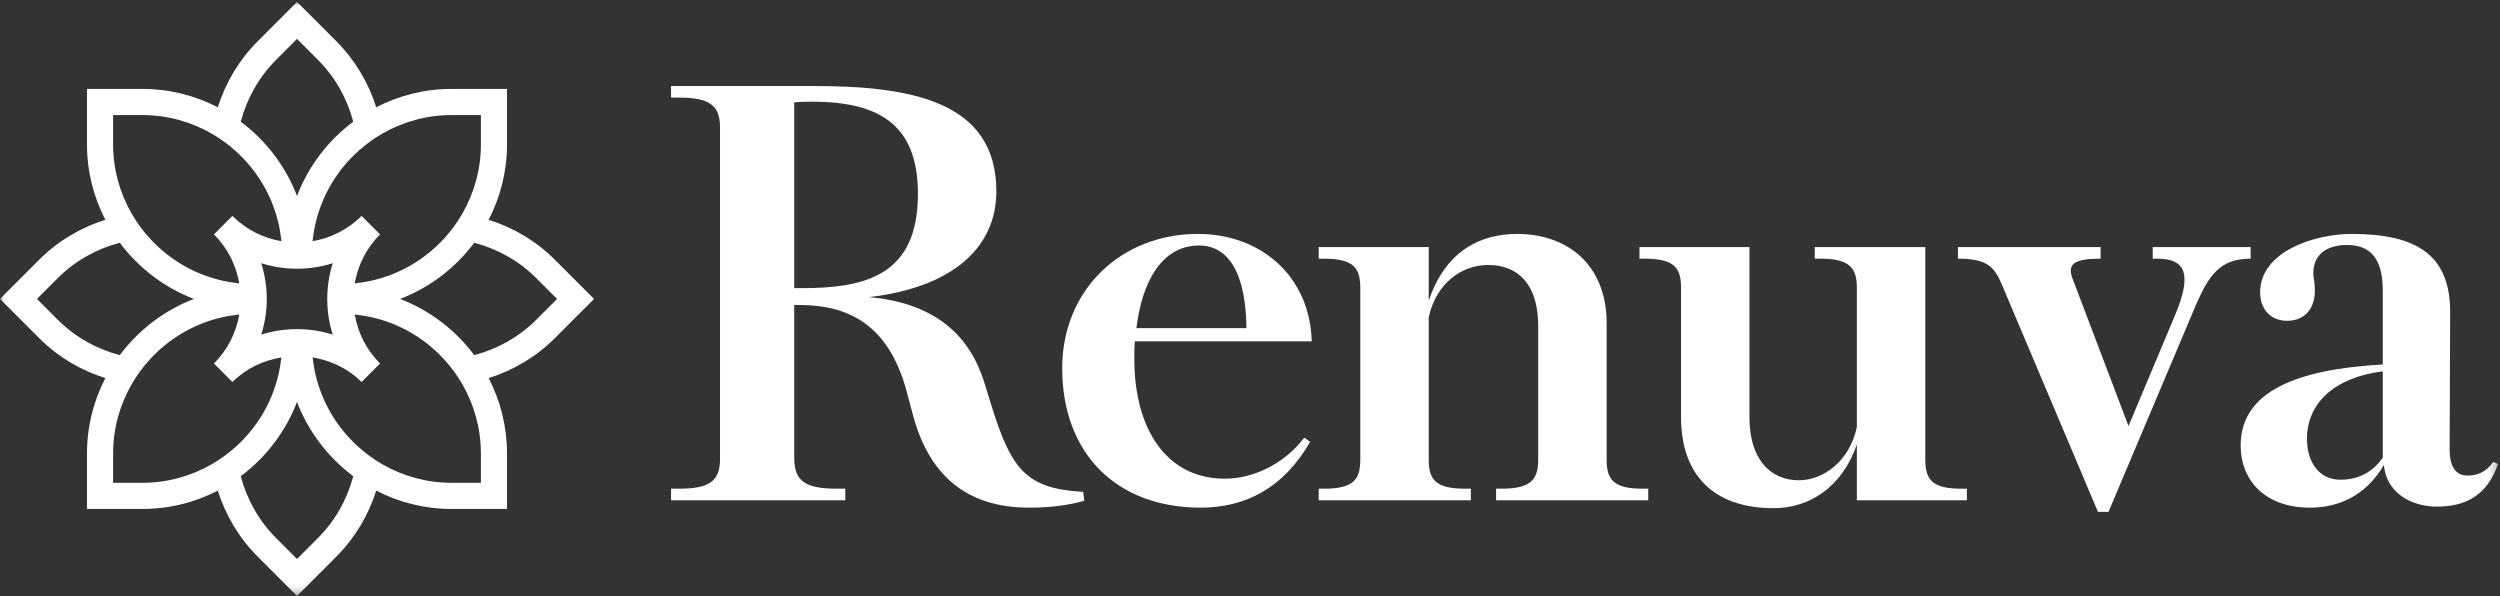
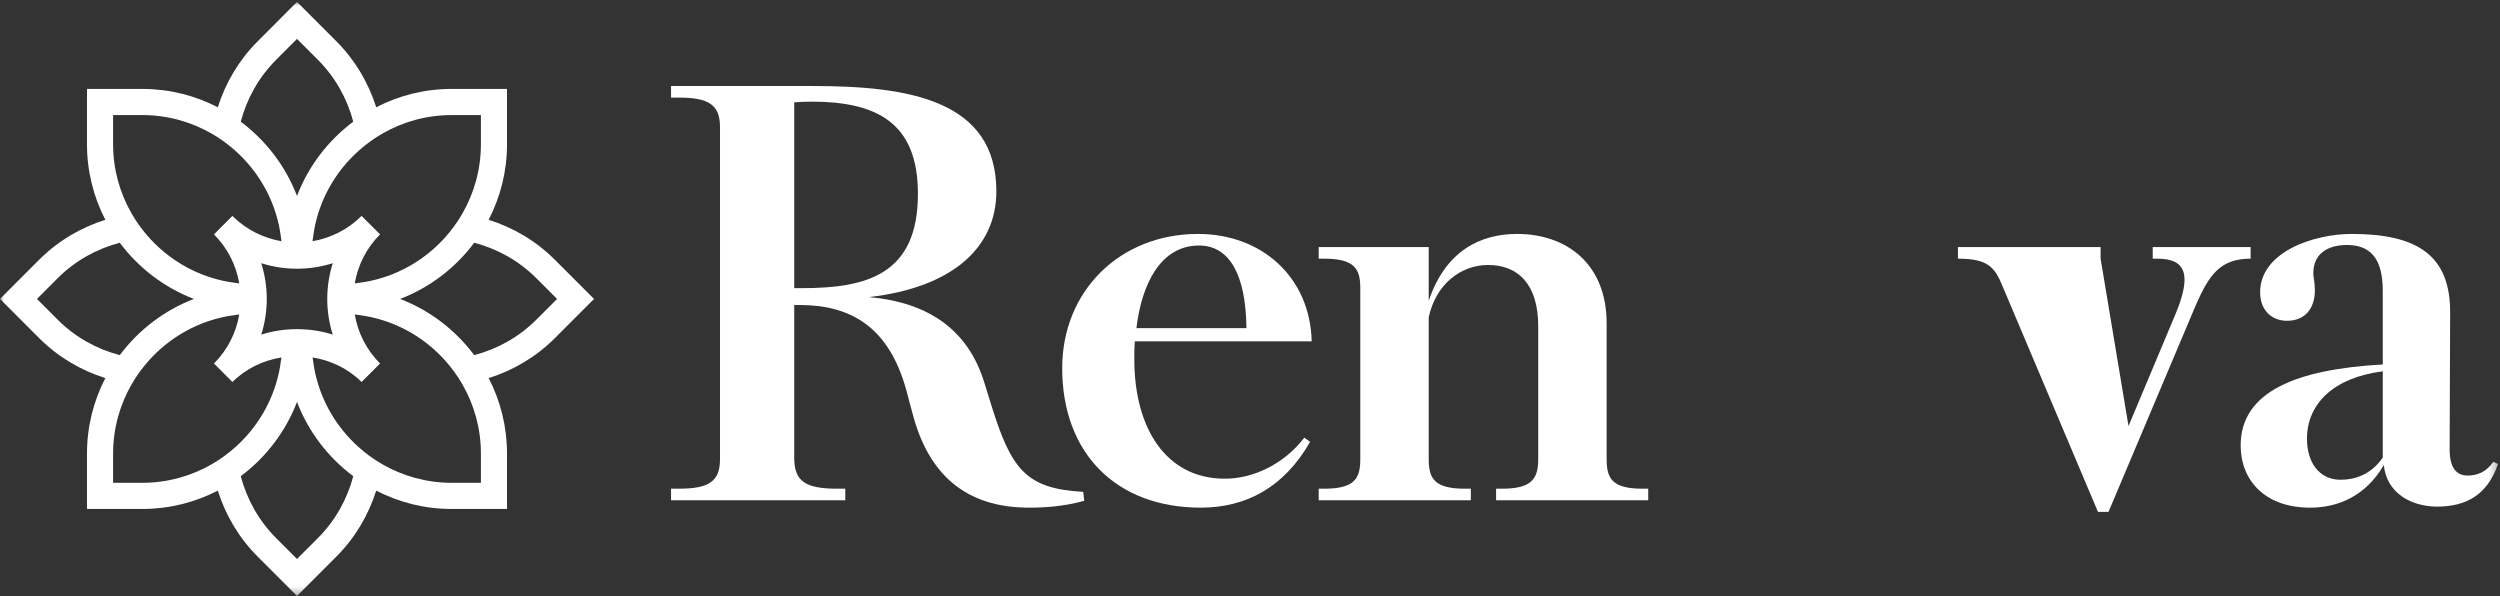
<svg xmlns="http://www.w3.org/2000/svg" xmlns:xlink="http://www.w3.org/1999/xlink" width="323px" height="77px" viewBox="0 0 323 77" version="1.1">
  <rect x="0" y="0" width="323" height="77" fill="#333333" stroke="none" />
  <title>Renuva Logo</title>
  <defs>
    <polygon id="path-1" points="0 0 322.749 0 322.749 76.694 0 76.694" />
  </defs>
  <g id="renuva-logo" stroke="none" stroke-width="1" fill="none" fill-rule="evenodd">
    <path d="M102.614,37.229 L103.634,37.229 C111.999,37.229 118.596,35.461 118.596,25.055 C118.596,15.874 113.359,12.882 103.77,13.154 L102.614,13.222 L102.614,37.229 Z M108.19,63.14 L109.211,63.14 L109.211,64.636 L86.7,64.636 L86.7,63.14 L87.72,63.14 C91.596,63.14 93.025,62.188 93.025,59.332 L93.025,16.419 C93.025,13.562 91.596,12.61 87.72,12.61 L86.7,12.61 L86.7,11.114 L105.062,11.114 C117.44,11.114 128.729,12.95 128.729,24.715 C128.729,32.06 122.948,37.161 112.271,38.385 C119.956,39.065 125.056,42.602 127.165,49.402 L128.049,52.258 C130.633,60.556 132.47,63.14 139.951,63.548 L140.086,64.705 C137.366,65.453 134.918,65.588 132.946,65.588 C124.717,65.588 119.956,61.236 117.916,53.483 L117.099,50.422 C114.855,42.261 109.959,39.405 103.294,39.405 L102.614,39.405 L102.614,59.128 C102.614,62.188 104.042,63.14 108.19,63.14 L108.19,63.14 Z" id="Fill-1" fill="#ffffff" />
    <path d="M146.825,42.398 L161.039,42.398 C160.971,35.529 158.863,31.72 154.918,31.72 C149.953,31.72 147.505,36.685 146.825,42.398 Z M155.122,65.588 C144.241,65.588 137.236,58.583 137.236,47.566 C137.236,37.569 144.717,30.224 154.782,30.224 C163.011,30.224 169.268,35.801 169.472,44.098 L146.621,44.098 C146.553,44.846 146.553,45.662 146.553,46.41 C146.553,55.319 150.634,61.848 158.25,61.848 C161.855,61.848 165.867,60.011 168.52,56.544 L169.268,57.087 C165.867,63.004 160.971,65.588 155.122,65.588 L155.122,65.588 Z" id="Fill-2" fill="#ffffff" />
    <path d="M184.591,38.861 C186.767,32.4 191.256,30.224 196.017,30.224 C202.341,30.224 207.578,34.032 207.578,41.786 L207.578,59.332 C207.578,61.848 208.326,63.14 212.203,63.14 L212.951,63.14 L212.951,64.636 L193.296,64.636 L193.296,63.14 L194.044,63.14 C197.921,63.14 198.737,61.848 198.737,59.332 L198.737,42.125 C198.737,36.753 196.153,34.236 192.276,34.236 C188.74,34.236 185.543,36.685 184.591,40.969 L184.591,59.332 C184.591,61.848 185.339,63.14 189.284,63.14 L190.032,63.14 L190.032,64.636 L170.377,64.636 L170.377,63.14 L171.057,63.14 C175.002,63.14 175.75,61.848 175.75,59.332 L175.75,37.229 C175.75,34.712 175.002,33.42 171.057,33.42 L170.377,33.42 L170.377,31.924 L184.591,31.924 L184.591,38.861" id="Fill-3" fill="#ffffff" />
-     <path d="M212.498,33.42 L211.818,33.42 L211.818,31.924 L226.032,31.924 L226.032,53.958 C226.032,59.196 228.616,62.052 232.424,62.052 C235.485,62.052 238.953,59.671 239.905,55.183 L239.905,37.229 C239.905,34.712 239.09,33.42 235.213,33.42 L234.465,33.42 L234.465,31.924 L248.747,31.924 L248.747,59.332 C248.747,61.848 249.495,63.14 253.371,63.14 L254.119,63.14 L254.119,64.636 L239.905,64.636 L239.905,57.427 C238.001,62.936 233.785,65.657 229.16,65.657 C221.067,65.657 217.19,61.032 217.19,53.891 L217.19,37.229 C217.19,34.712 216.442,33.42 212.498,33.42" id="Fill-4" fill="#ffffff" />
-     <path d="M281.055,40.629 C283.095,35.732 282.619,33.42 278.743,33.42 L278.131,33.42 L278.131,31.924 L290.78,31.924 L290.78,33.42 C286.836,33.42 285.408,35.529 283.708,39.405 L272.418,66.132 L271.057,66.132 L258.748,37.025 C257.728,34.508 256.844,33.42 252.967,33.42 L252.967,31.924 L271.398,31.924 L271.398,33.42 C267.998,33.42 267.113,34.101 267.725,35.869 L275.003,55.047 L281.055,40.629" id="Fill-5" fill="#ffffff" />
+     <path d="M281.055,40.629 C283.095,35.732 282.619,33.42 278.743,33.42 L278.131,33.42 L278.131,31.924 L290.78,31.924 L290.78,33.42 C286.836,33.42 285.408,35.529 283.708,39.405 L272.418,66.132 L271.057,66.132 L258.748,37.025 C257.728,34.508 256.844,33.42 252.967,33.42 L252.967,31.924 L271.398,31.924 L271.398,33.42 L275.003,55.047 L281.055,40.629" id="Fill-5" fill="#ffffff" />
    <g id="Group-9" transform="translate(0, 0.246)">
      <mask id="mask-2" fill="white">
        <use xlink:href="#path-1" />
      </mask>
      <g id="Clip-7" />
      <path d="M302.414,61.738 C304.182,61.738 306.291,61.126 307.854,58.882 L307.854,47.728 C301.393,48.545 298.061,52.012 298.061,56.433 C298.061,59.494 299.626,61.738 302.414,61.738 Z M318.803,61.194 C320.028,61.194 321.184,60.786 322.136,59.425 L322.749,59.698 C321.32,63.846 318.464,65.207 314.859,65.207 C311.527,65.207 308.331,63.438 307.991,59.834 C305.61,63.915 302.006,65.342 298.469,65.342 C292.485,65.342 289.492,61.669 289.492,57.317 C289.492,50.312 296.769,47.456 307.854,46.844 L307.854,37.323 C307.854,33.107 306.222,31.406 303.23,31.406 C300.782,31.406 298.878,32.494 298.878,35.079 C298.878,35.623 299.082,36.235 299.082,37.255 C299.082,39.635 297.79,41.199 295.477,41.199 C293.437,41.199 292.008,39.771 292.008,37.527 C292.008,32.29 298.945,29.978 303.842,29.978 C312.343,29.978 316.628,32.766 316.559,40.247 L316.492,57.794 C316.492,60.106 317.307,61.194 318.803,61.194 L318.803,61.194 Z" id="Fill-6" fill="#ffffff" mask="url(#mask-2)" />
      <path d="M61.269,45.637 C58.847,42.396 55.537,39.85 51.694,38.377 C55.538,36.904 58.848,34.358 61.27,31.116 C64.211,31.893 66.993,33.396 69.296,35.699 L71.974,38.377 L69.299,41.055 C66.994,43.357 64.21,44.859 61.269,45.637 Z M41.049,69.296 L38.374,71.975 L35.696,69.296 C33.439,67.041 31.901,64.28 31.105,61.277 C34.352,58.852 36.9,55.535 38.373,51.684 C39.845,55.536 42.394,58.853 45.642,61.278 C44.846,64.281 43.308,67.042 41.049,69.296 Z M7.452,41.055 L4.774,38.377 L7.449,35.699 C9.753,33.396 12.536,31.894 15.476,31.116 C17.898,34.358 21.208,36.904 25.052,38.377 C21.208,39.851 17.897,42.397 15.475,45.639 C12.535,44.862 9.754,43.36 7.452,41.055 Z M35.699,7.458 L38.374,4.78 L41.052,7.458 C43.309,9.712 44.846,12.473 45.642,15.476 C42.394,17.901 39.845,21.218 38.373,25.07 C36.9,21.219 34.352,17.902 31.105,15.477 C31.901,12.475 33.44,9.713 35.699,7.458 Z M42.991,42.986 C40.049,42.044 36.702,42.044 33.753,42.986 C34.704,39.99 34.704,36.753 33.75,33.757 C36.752,34.71 39.995,34.71 42.997,33.757 C42.044,36.753 42.044,39.99 42.991,42.986 Z M58.345,14.621 L62.133,14.621 L62.133,18.406 C62.133,21.667 61.251,24.719 59.732,27.361 C59.081,28.494 58.309,29.544 57.437,30.506 C54.984,33.209 51.735,35.17 48.053,36.002 C48.019,36.01 47.986,36.021 47.951,36.029 C47.428,36.144 46.894,36.23 46.355,36.298 C46.254,36.311 46.157,36.334 46.056,36.345 C45.983,36.353 45.908,36.357 45.835,36.365 C45.835,36.362 45.836,36.36 45.836,36.358 C46.236,34.041 47.319,31.821 49.104,30.037 L46.717,27.647 C44.93,29.433 42.708,30.515 40.39,30.914 C40.388,30.914 40.386,30.914 40.384,30.915 C40.391,30.842 40.395,30.768 40.403,30.694 C40.415,30.592 40.438,30.493 40.451,30.391 C40.519,29.853 40.605,29.32 40.72,28.797 C40.728,28.763 40.739,28.729 40.747,28.695 C41.58,25.011 43.545,21.761 46.251,19.309 C47.213,18.437 48.264,17.666 49.397,17.016 C52.038,15.501 55.088,14.621 58.345,14.621 Z M14.612,14.621 L18.4,14.621 C21.659,14.621 24.71,15.502 27.351,17.018 C28.484,17.668 29.534,18.44 30.496,19.311 C33.203,21.764 35.167,25.015 35.999,28.699 C36.007,28.732 36.018,28.764 36.025,28.797 C36.14,29.322 36.226,29.856 36.295,30.396 C36.308,30.496 36.331,30.593 36.342,30.694 C36.35,30.769 36.354,30.844 36.361,30.919 C36.359,30.919 36.357,30.919 36.355,30.918 C34.087,30.528 31.911,29.48 30.145,27.765 C30.107,27.724 30.069,27.688 30.033,27.647 L30.03,27.653 C30.03,27.647 30.03,27.647 30.027,27.647 L27.644,30.037 C29.428,31.821 30.511,34.041 30.911,36.358 C30.911,36.36 30.911,36.362 30.911,36.364 C30.838,36.357 30.764,36.353 30.692,36.345 C30.591,36.334 30.494,36.311 30.393,36.298 C29.854,36.23 29.32,36.144 28.796,36.029 C28.762,36.021 28.729,36.01 28.694,36.002 C25.012,35.17 21.763,33.209 19.31,30.506 C18.437,29.545 17.665,28.494 17.013,27.361 C15.495,24.719 14.612,21.667 14.612,18.406 L14.612,14.621 Z M14.612,62.133 L14.612,58.348 C14.612,55.088 15.494,52.036 17.012,49.395 C17.664,48.262 18.436,47.21 19.309,46.249 C21.763,43.545 25.012,41.584 28.695,40.752 C28.729,40.744 28.762,40.733 28.796,40.726 C29.321,40.61 29.855,40.524 30.396,40.456 C30.495,40.443 30.591,40.42 30.691,40.409 C30.764,40.401 30.838,40.397 30.912,40.39 C30.912,40.392 30.911,40.394 30.911,40.396 C30.512,42.713 29.429,44.934 27.644,46.718 L30.027,49.108 C30.03,49.108 30.03,49.108 30.03,49.102 L30.033,49.108 C31.767,47.372 34.003,46.321 36.349,45.935 C36.351,45.935 36.354,45.935 36.356,45.934 C36.352,45.976 36.346,46.018 36.342,46.06 C36.331,46.161 36.308,46.259 36.295,46.359 C36.226,46.898 36.14,47.432 36.025,47.955 C36.018,47.991 36.006,48.024 35.998,48.06 C35.165,51.742 33.202,54.991 30.496,57.443 C29.534,58.314 28.484,59.086 27.351,59.736 C24.709,61.253 21.659,62.133 18.4,62.133 L14.612,62.133 Z M62.133,62.133 L58.345,62.133 C55.088,62.133 52.038,61.253 49.397,59.738 C48.264,59.088 47.213,58.317 46.251,57.445 C43.545,54.993 41.58,51.743 40.747,48.059 C40.739,48.024 40.728,47.991 40.72,47.956 C40.605,47.434 40.519,46.901 40.451,46.363 C40.438,46.261 40.415,46.162 40.403,46.059 C40.399,46.018 40.393,45.976 40.389,45.934 C40.391,45.934 40.394,45.935 40.396,45.935 C42.743,46.32 44.98,47.371 46.714,49.108 L49.104,46.718 C47.319,44.934 46.235,42.713 45.836,40.396 C45.835,40.394 45.835,40.392 45.835,40.39 C45.908,40.397 45.983,40.401 46.056,40.409 C46.157,40.42 46.255,40.443 46.355,40.456 C46.894,40.525 47.428,40.61 47.951,40.725 C47.985,40.733 48.018,40.744 48.052,40.752 C51.734,41.583 54.983,43.545 57.436,46.248 C58.309,47.21 59.082,48.261 59.734,49.395 C61.251,52.037 62.133,55.088 62.133,58.348 L62.133,62.133 Z M76.748,38.377 L71.683,33.309 C69.205,30.835 66.261,29.138 63.133,28.151 C64.644,25.23 65.506,21.922 65.506,18.406 L65.506,11.242 L58.345,11.242 C54.832,11.242 51.526,12.103 48.608,13.612 C47.599,10.426 45.87,7.501 43.439,5.068 L38.374,0 L33.312,5.068 C30.878,7.502 29.149,10.428 28.141,13.614 C25.221,12.103 21.914,11.242 18.4,11.242 L11.239,11.242 L11.239,18.406 C11.239,21.922 12.101,25.23 13.612,28.151 C10.484,29.139 7.54,30.835 5.062,33.309 L0,38.377 L5.065,43.445 C7.542,45.919 10.485,47.615 13.612,48.604 C12.101,51.524 11.239,54.833 11.239,58.348 L11.239,65.512 L18.4,65.512 C21.914,65.512 25.221,64.651 28.14,63.141 C29.148,66.327 30.877,69.253 33.309,71.686 L38.374,76.754 L43.436,71.686 C45.869,69.253 47.599,66.328 48.608,63.142 C51.526,64.651 54.832,65.512 58.345,65.512 L65.506,65.512 L65.506,58.348 C65.506,54.833 64.645,51.525 63.134,48.605 C66.263,47.617 69.208,45.92 71.686,43.445 L76.748,38.377 L76.748,38.377 Z" id="Fill-8" fill="#ffffff" mask="url(#mask-2)" />
    </g>
  </g>
</svg>